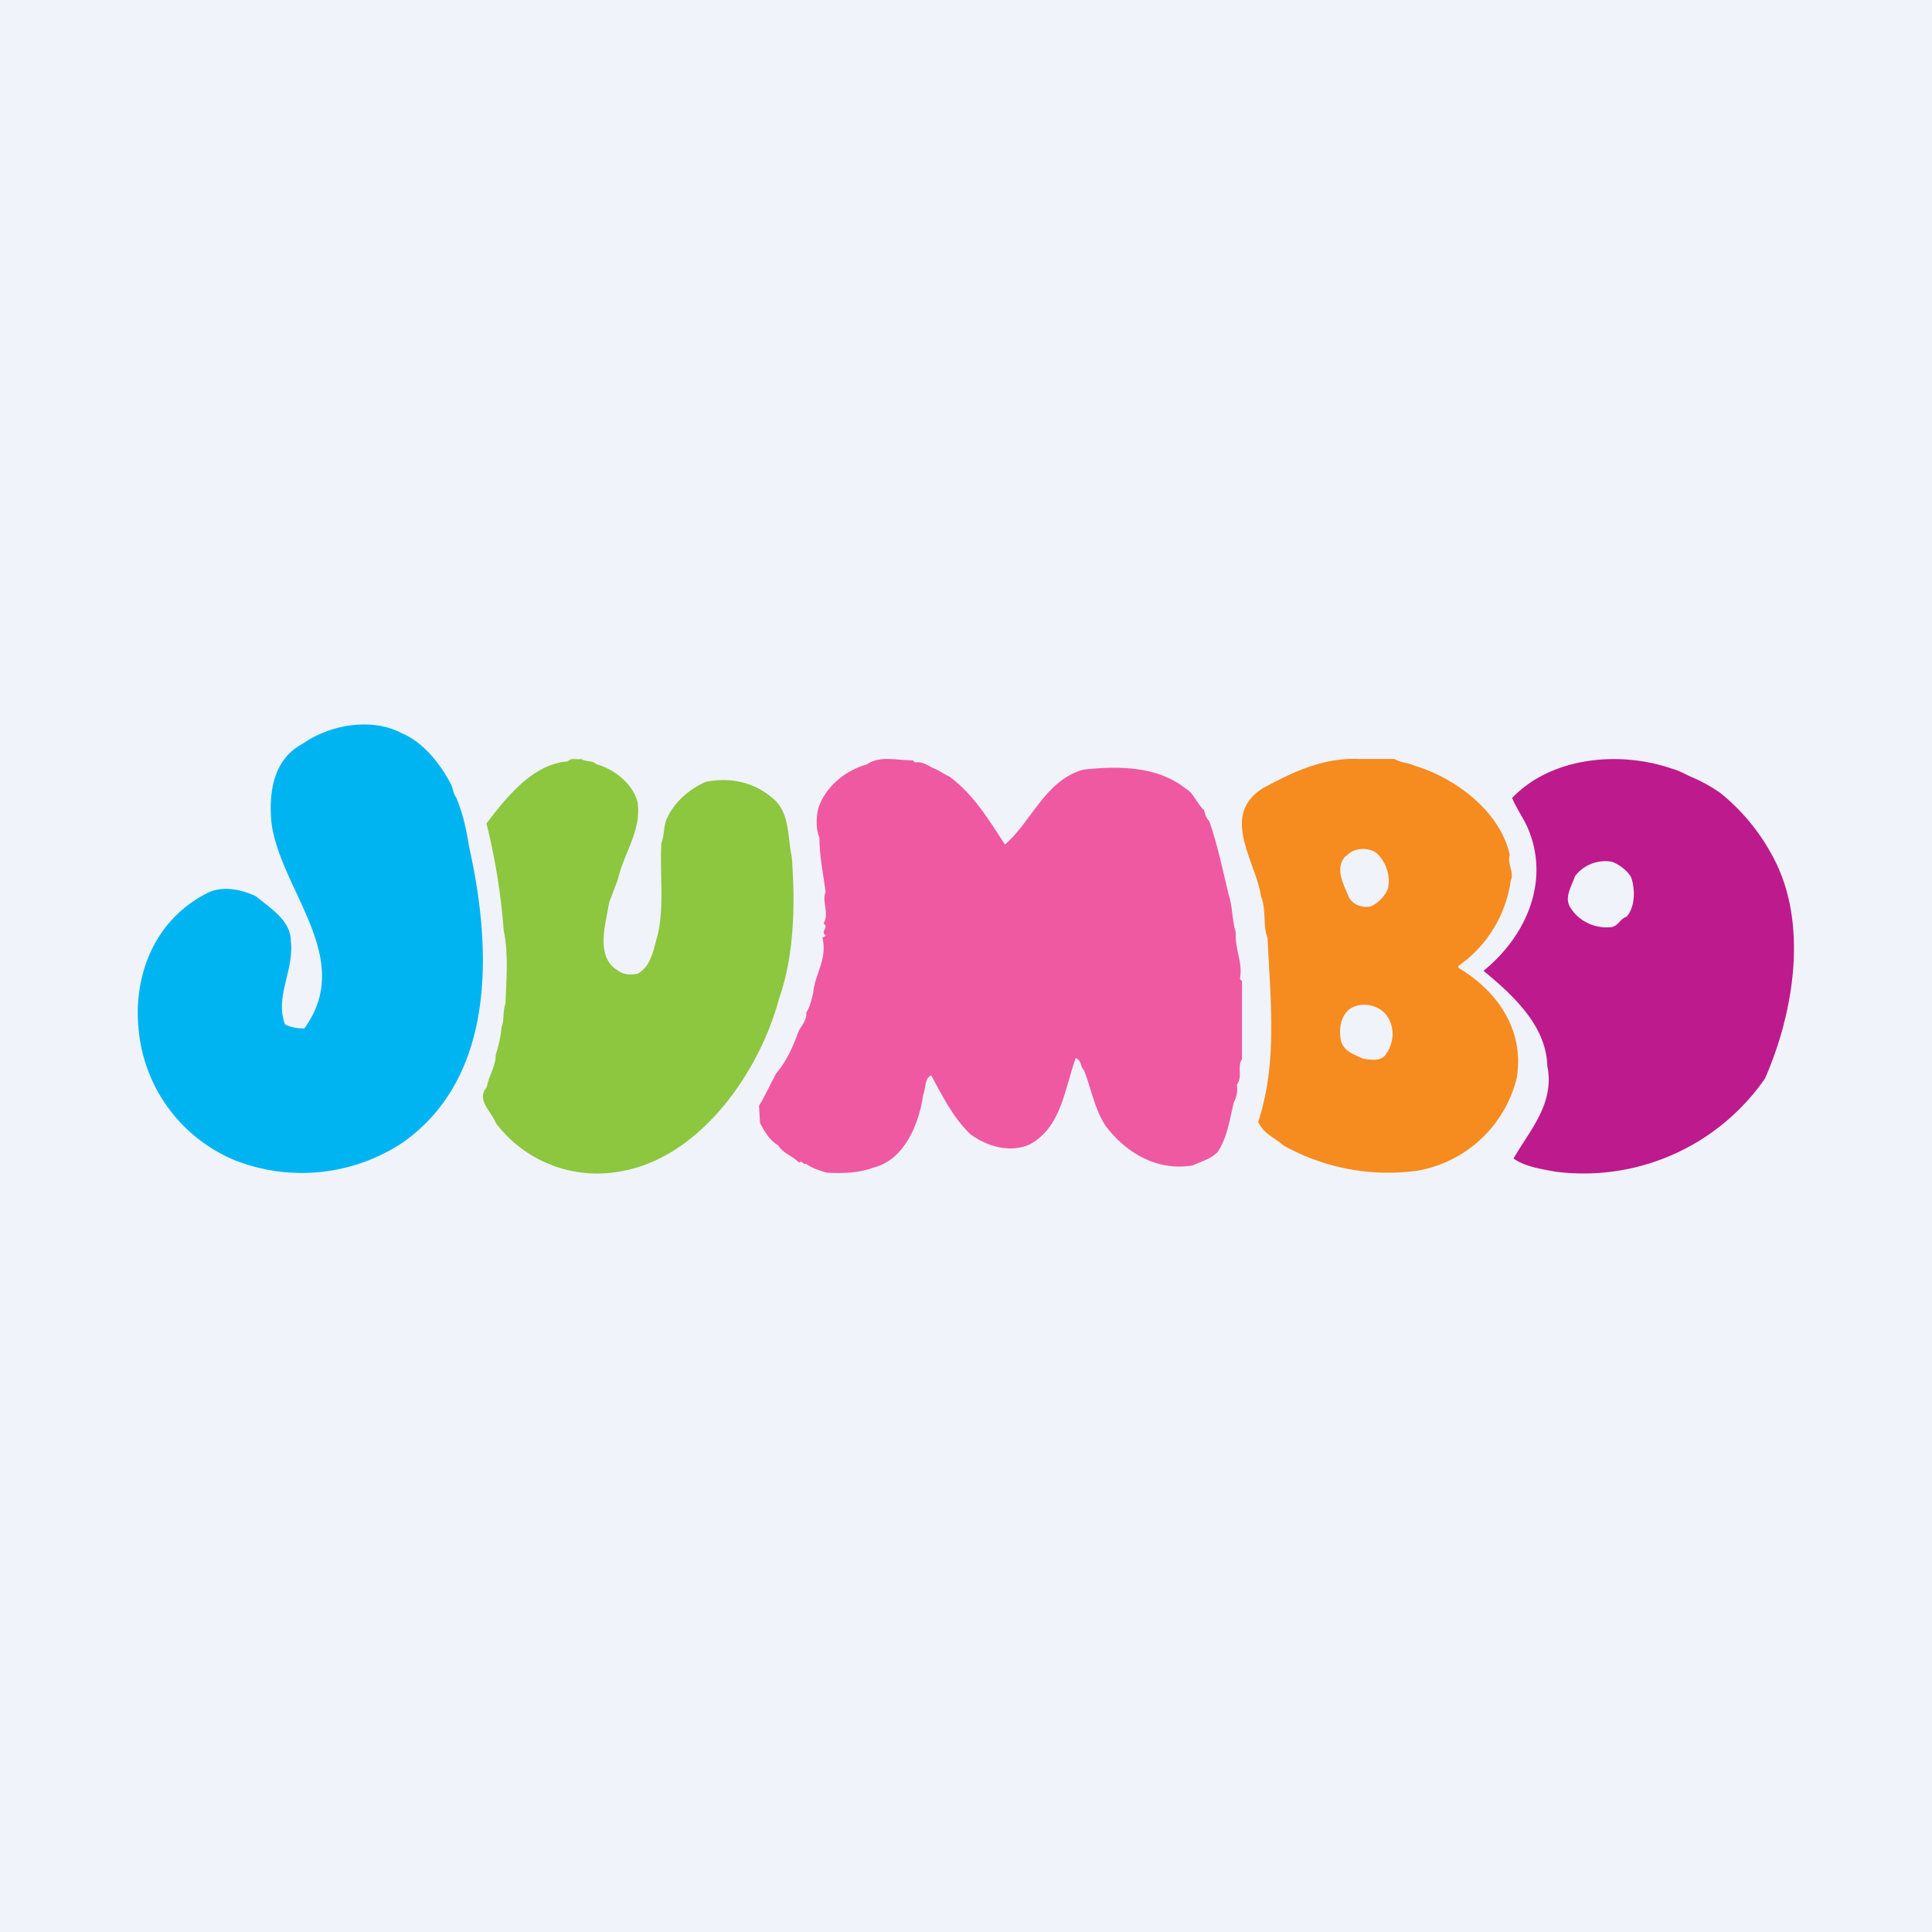
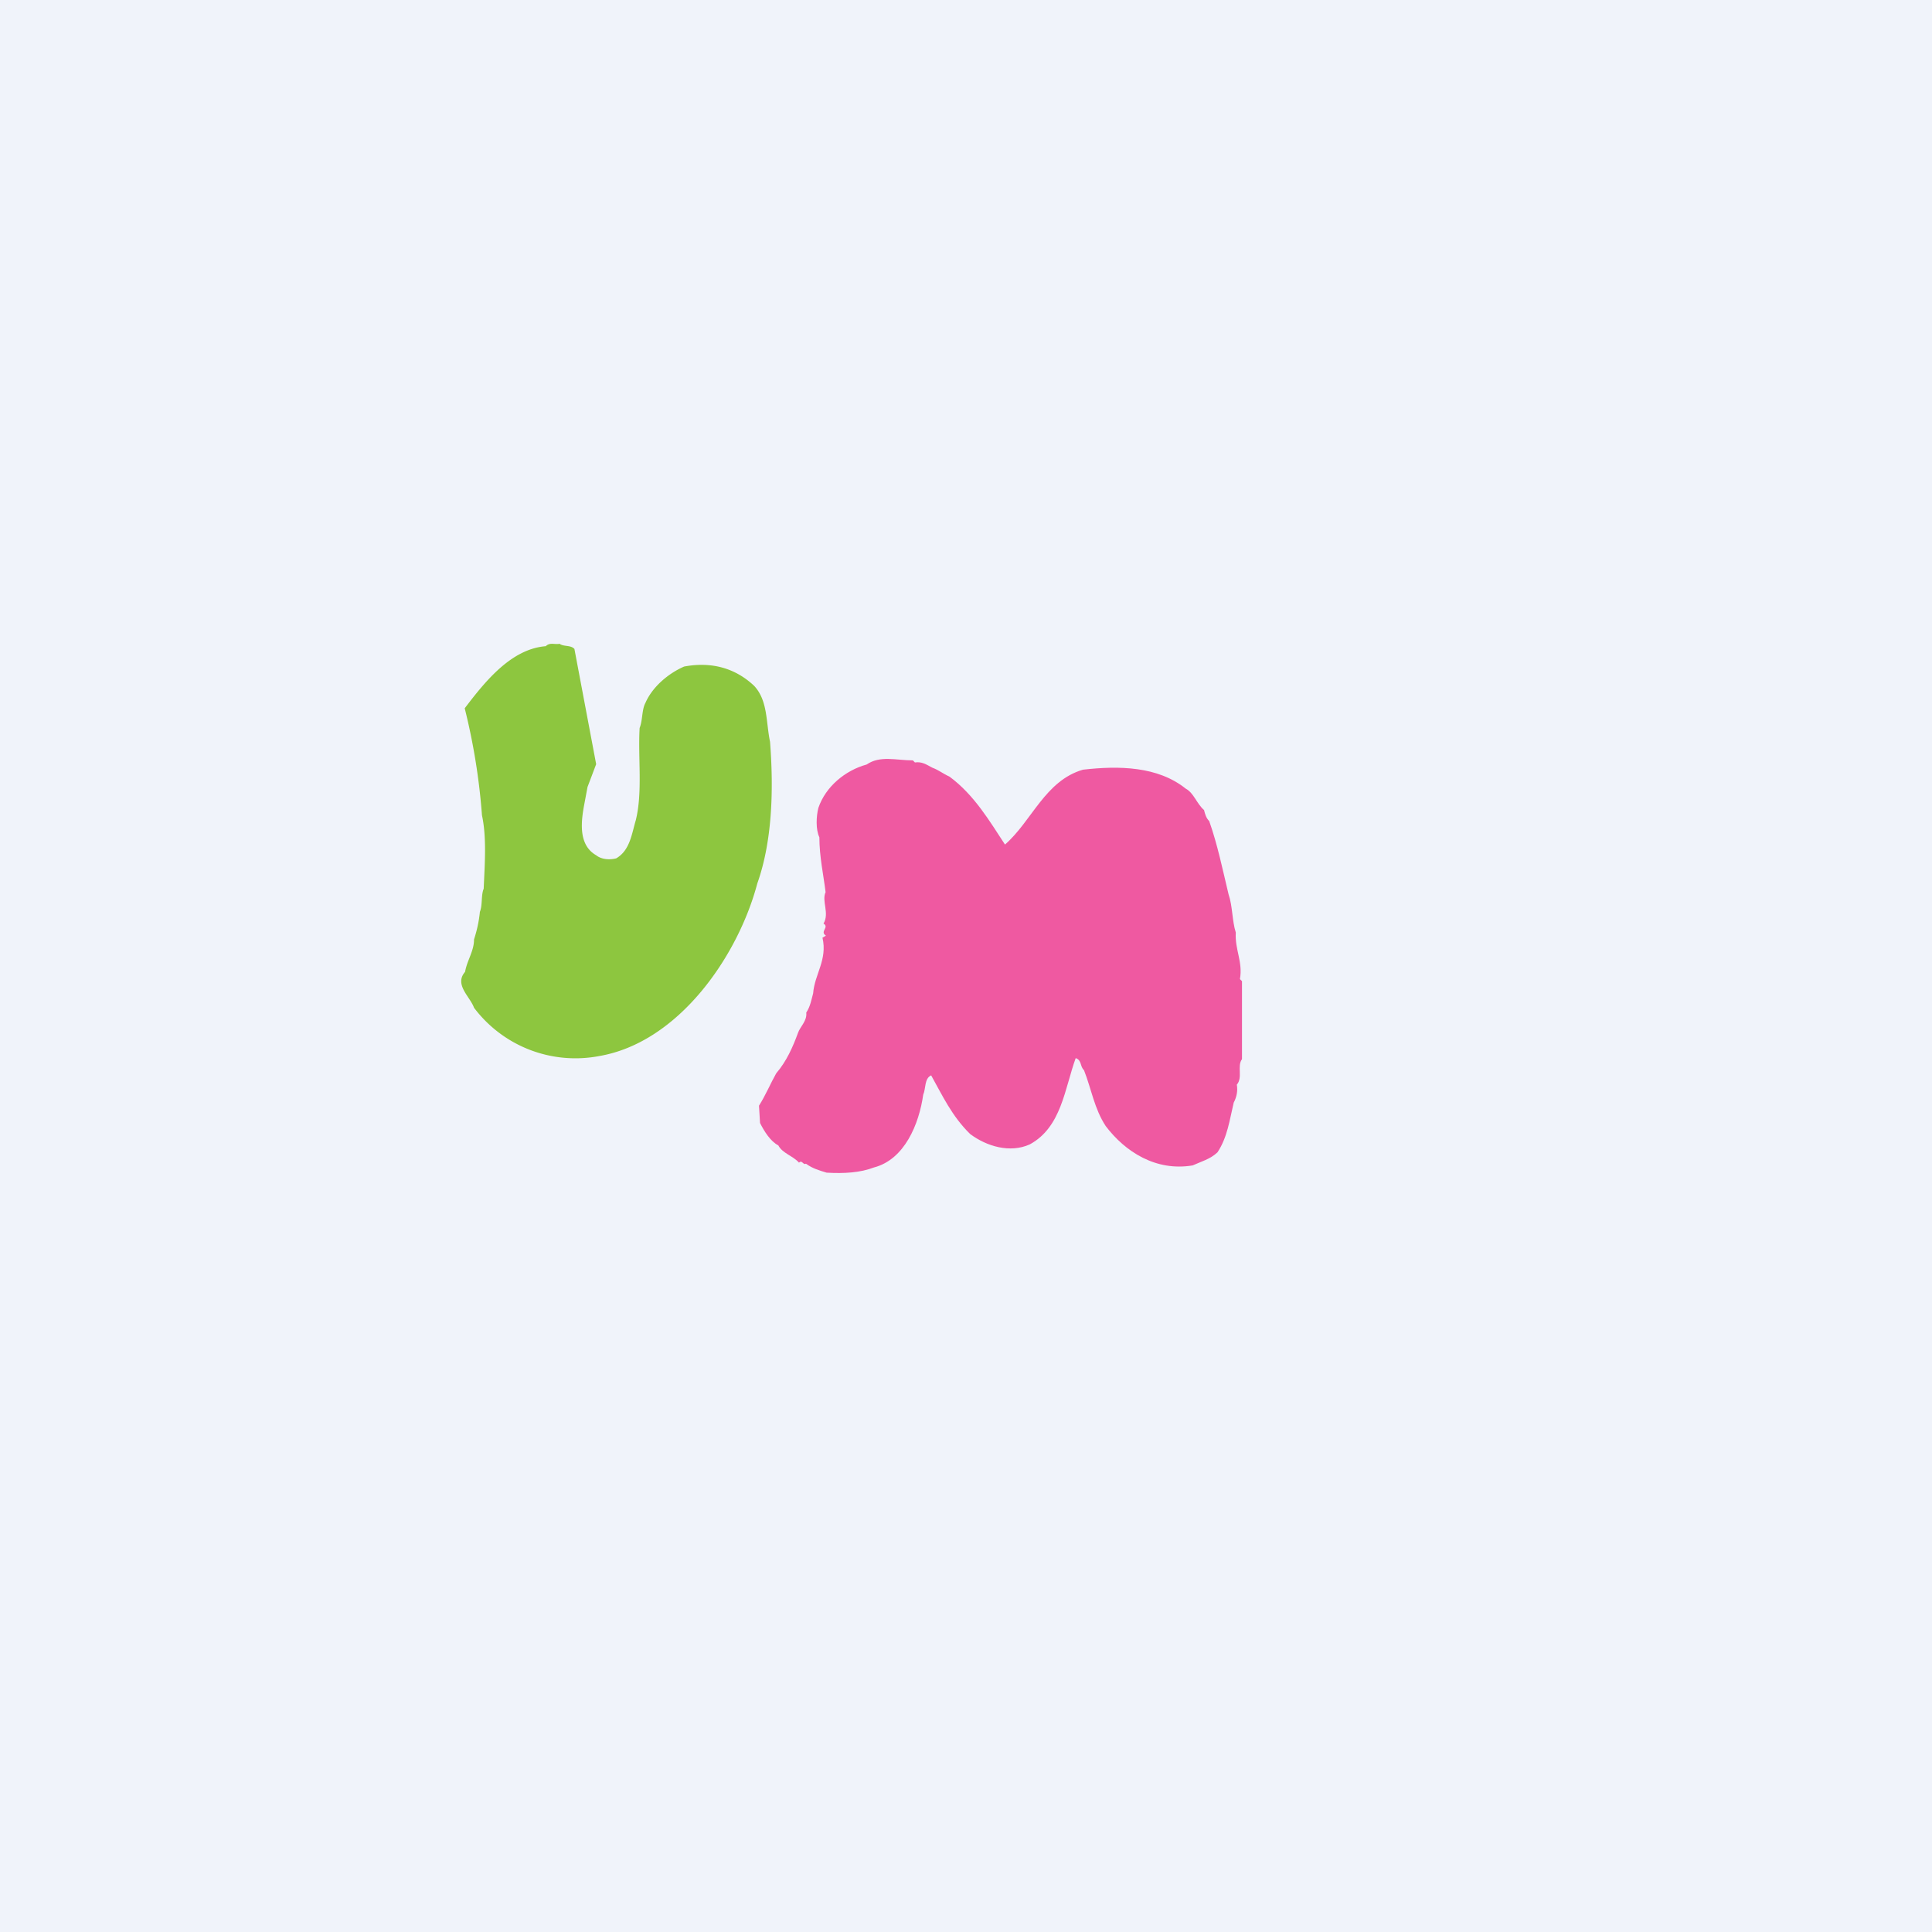
<svg xmlns="http://www.w3.org/2000/svg" width="56" height="56" viewBox="0 0 56 56">
  <path fill="#F0F3FA" d="M0 0h56v56H0z" />
-   <path d="M13.07 22.73c.06.11.06.26.15.38.2.46.3.95.38 1.45.65 2.9.8 6.64-1.93 8.56a5.3 5.3 0 0 1-4.84.52 4.55 4.55 0 0 1-2.8-3.69c-.2-1.62.42-3.27 1.97-4.06.44-.23 1-.11 1.42.09.42.35 1.01.7 1.01 1.3.1.85-.47 1.6-.17 2.41.17.09.35.12.56.12 1.48-2.03-.68-3.98-.95-5.95-.09-.9.06-1.86.9-2.3.76-.54 1.98-.78 2.87-.31.63.26 1.13.9 1.43 1.48Z" fill="#00B4F1" />
-   <path d="M17.28 22.15c.52.14 1.06.56 1.2 1.1.12.83-.4 1.48-.57 2.24l-.25.66-.09.48c-.09.48-.2 1.19.34 1.5.15.12.38.14.58.09.4-.23.45-.71.57-1.11.2-.82.06-1.79.11-2.67.09-.22.06-.53.17-.73.2-.46.66-.85 1.12-1.05.8-.15 1.49.05 2.03.56.4.43.34 1.05.46 1.62.11 1.42.06 2.9-.37 4.11-.55 2.08-2.26 4.6-4.58 5a3.68 3.68 0 0 1-3.63-1.4c-.12-.33-.58-.67-.26-1.04.06-.34.26-.6.26-.94.08-.25.14-.5.17-.8.08-.2.03-.48.11-.67.03-.71.09-1.48-.05-2.13a18.35 18.35 0 0 0-.5-3.1c.6-.79 1.35-1.72 2.35-1.8.12-.12.26-.04.4-.07.12.09.32.03.43.15Z" fill="#8DC63F" />
+   <path d="M17.28 22.15l-.25.66-.09.48c-.09.48-.2 1.19.34 1.5.15.12.38.14.58.09.4-.23.45-.71.57-1.11.2-.82.06-1.79.11-2.67.09-.22.06-.53.17-.73.2-.46.66-.85 1.12-1.05.8-.15 1.49.05 2.03.56.4.43.34 1.05.46 1.62.11 1.42.06 2.9-.37 4.11-.55 2.08-2.26 4.6-4.58 5a3.68 3.68 0 0 1-3.63-1.4c-.12-.33-.58-.67-.26-1.04.06-.34.26-.6.26-.94.08-.25.14-.5.17-.8.08-.2.03-.48.11-.67.03-.71.09-1.48-.05-2.13a18.35 18.35 0 0 0-.5-3.1c.6-.79 1.35-1.72 2.35-1.8.12-.12.26-.04.4-.07.12.09.32.03.43.15Z" fill="#8DC63F" />
  <path d="M26.52 22.1c.2-.03.33.06.5.15.21.08.3.17.5.26.72.53 1.17 1.3 1.61 1.97.78-.68 1.16-1.85 2.26-2.17 1.04-.12 2.17-.1 2.98.55.23.12.32.44.53.62.03.12.06.23.15.32.24.68.39 1.41.56 2.12.12.35.1.76.21 1.11-.03.5.21.85.12 1.35l.06.06v2.26c-.15.2.03.53-.15.74.03.17 0 .35-.09.52-.12.5-.18 1-.47 1.44-.21.2-.48.27-.72.38-1.07.18-1.96-.4-2.52-1.14-.33-.5-.42-1.09-.63-1.62-.12-.11-.06-.29-.24-.35-.32.88-.41 2-1.33 2.5-.57.26-1.25.06-1.73-.3-.53-.52-.8-1.11-1.13-1.7-.2.09-.15.38-.23.56-.12.85-.54 1.88-1.43 2.11-.39.15-.86.18-1.37.15-.2-.06-.41-.12-.6-.26-.08.05-.11-.12-.2-.03-.18-.2-.48-.27-.6-.5-.23-.12-.41-.41-.53-.65l-.03-.5c.2-.32.33-.64.5-.94.3-.35.48-.76.63-1.17.06-.18.27-.35.24-.59.12-.18.15-.38.2-.56.04-.55.42-.97.27-1.61l.1-.06c-.19-.12.11-.24-.07-.35.18-.3-.06-.65.06-.91-.06-.5-.18-1.03-.18-1.59-.11-.23-.09-.61-.03-.85.21-.62.78-1.09 1.4-1.26.39-.27.86-.12 1.34-.12l.06.06Z" fill="#EF59A1" />
-   <path d="M51.36 24.78c1.08 1.94.64 4.56-.2 6.48a6.4 6.4 0 0 1-6.09 2.7c-.41-.08-.86-.14-1.2-.38.47-.82 1.2-1.59.98-2.68-.03-1.15-.96-2.03-1.85-2.76 1.28-1.04 1.91-2.63 1.3-4.1-.12-.3-.34-.59-.47-.91 1.12-1.18 3.1-1.38 4.63-.85.19.05.35.14.54.23.29.12.57.27.86.47a5.95 5.95 0 0 1 1.5 1.8Zm-4.63.2a1.1 1.1 0 0 0-1.08.42c-.1.3-.32.62-.13.91.26.41.73.62 1.21.56.2-.06.23-.24.42-.3.25-.29.25-.79.13-1.14-.1-.18-.32-.36-.55-.45Z" fill="#BD1A8D" />
-   <path d="M40.42 22c.19.11.4.11.6.2 1.17.35 2.47 1.33 2.74 2.58-.08.27.14.5.03.74A3.63 3.63 0 0 1 42.27 28v.05c1.14.68 1.93 1.82 1.69 3.21a3.6 3.6 0 0 1-2.86 2.67 6.21 6.21 0 0 1-3.9-.73c-.24-.22-.57-.33-.73-.68.57-1.75.35-3.54.27-5.34-.14-.33-.03-.82-.19-1.2-.14-1-1.2-2.34.05-3.13.85-.46 1.75-.9 2.8-.85h1.02Zm-1.4 2.8c-.37.36-.05.88.09 1.23.13.2.35.28.6.25.22-.08.43-.3.52-.52a1.1 1.1 0 0 0-.25-.95c-.2-.27-.73-.27-.95 0Zm.06 4.48c-.22.21-.27.54-.22.84.06.35.38.44.66.57.22.03.51.08.65-.13.22-.3.27-.74.06-1.07-.22-.38-.82-.49-1.15-.21Z" fill="#F68B1F" />
</svg>